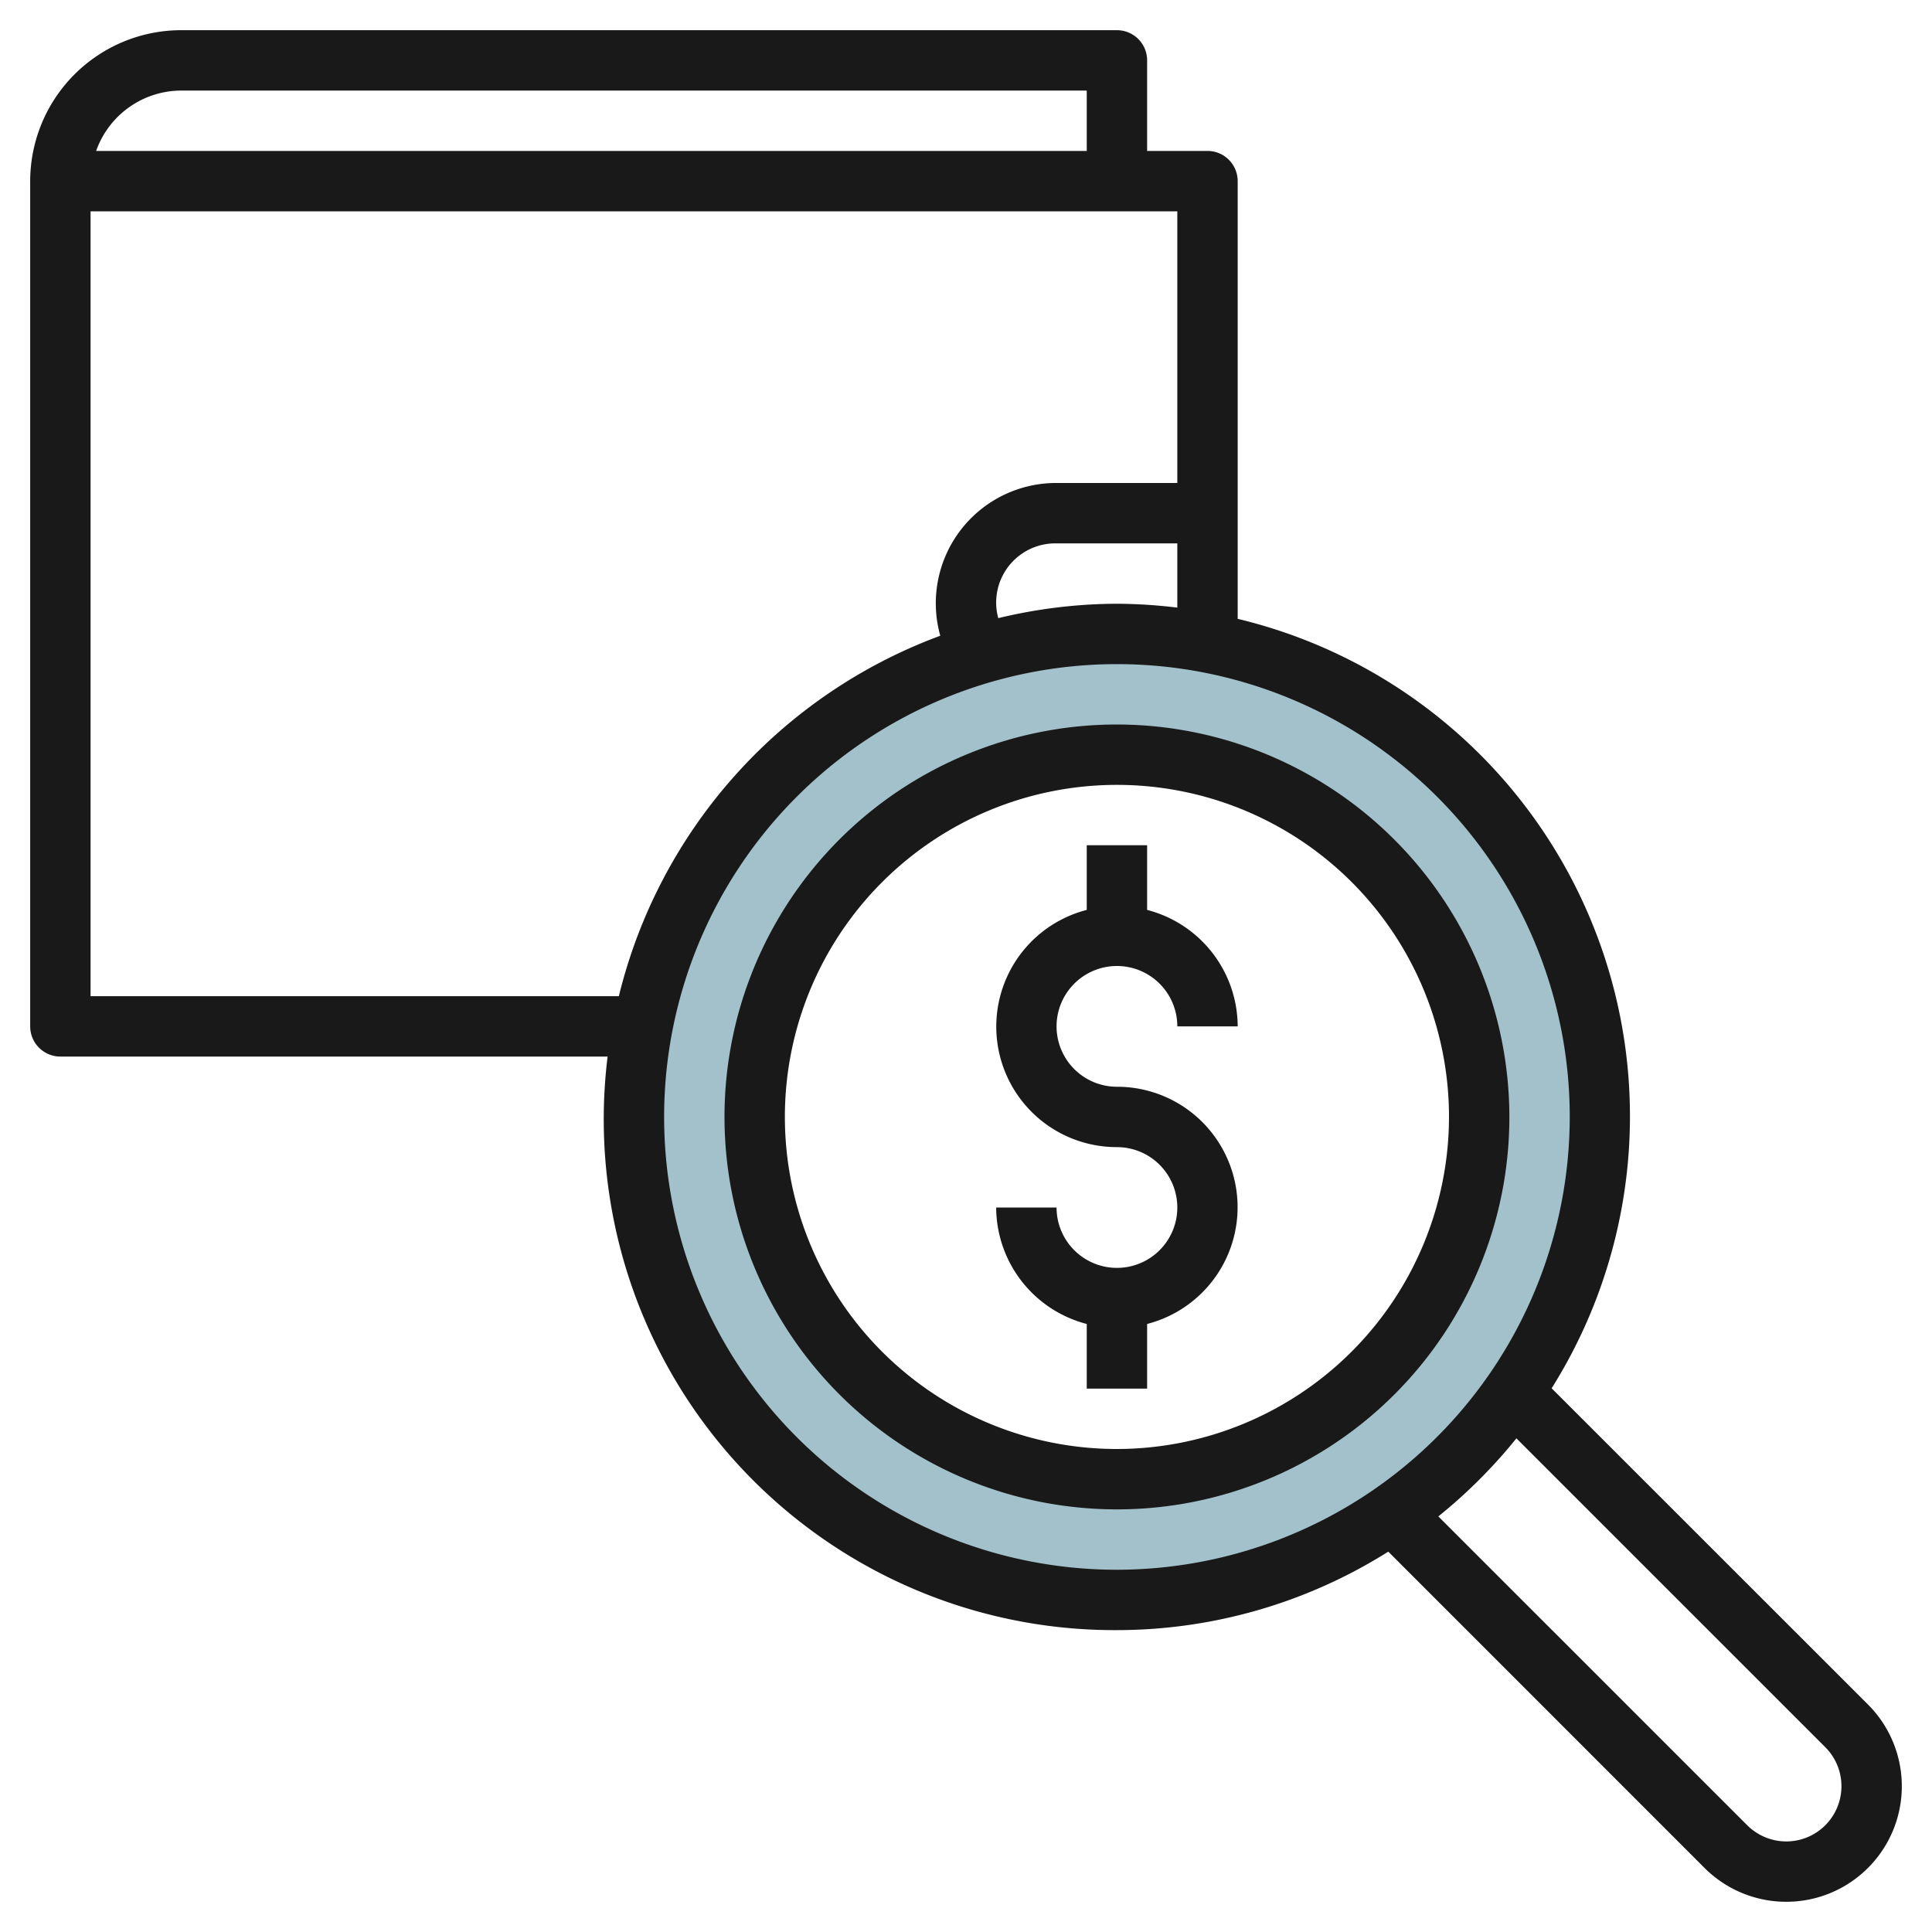
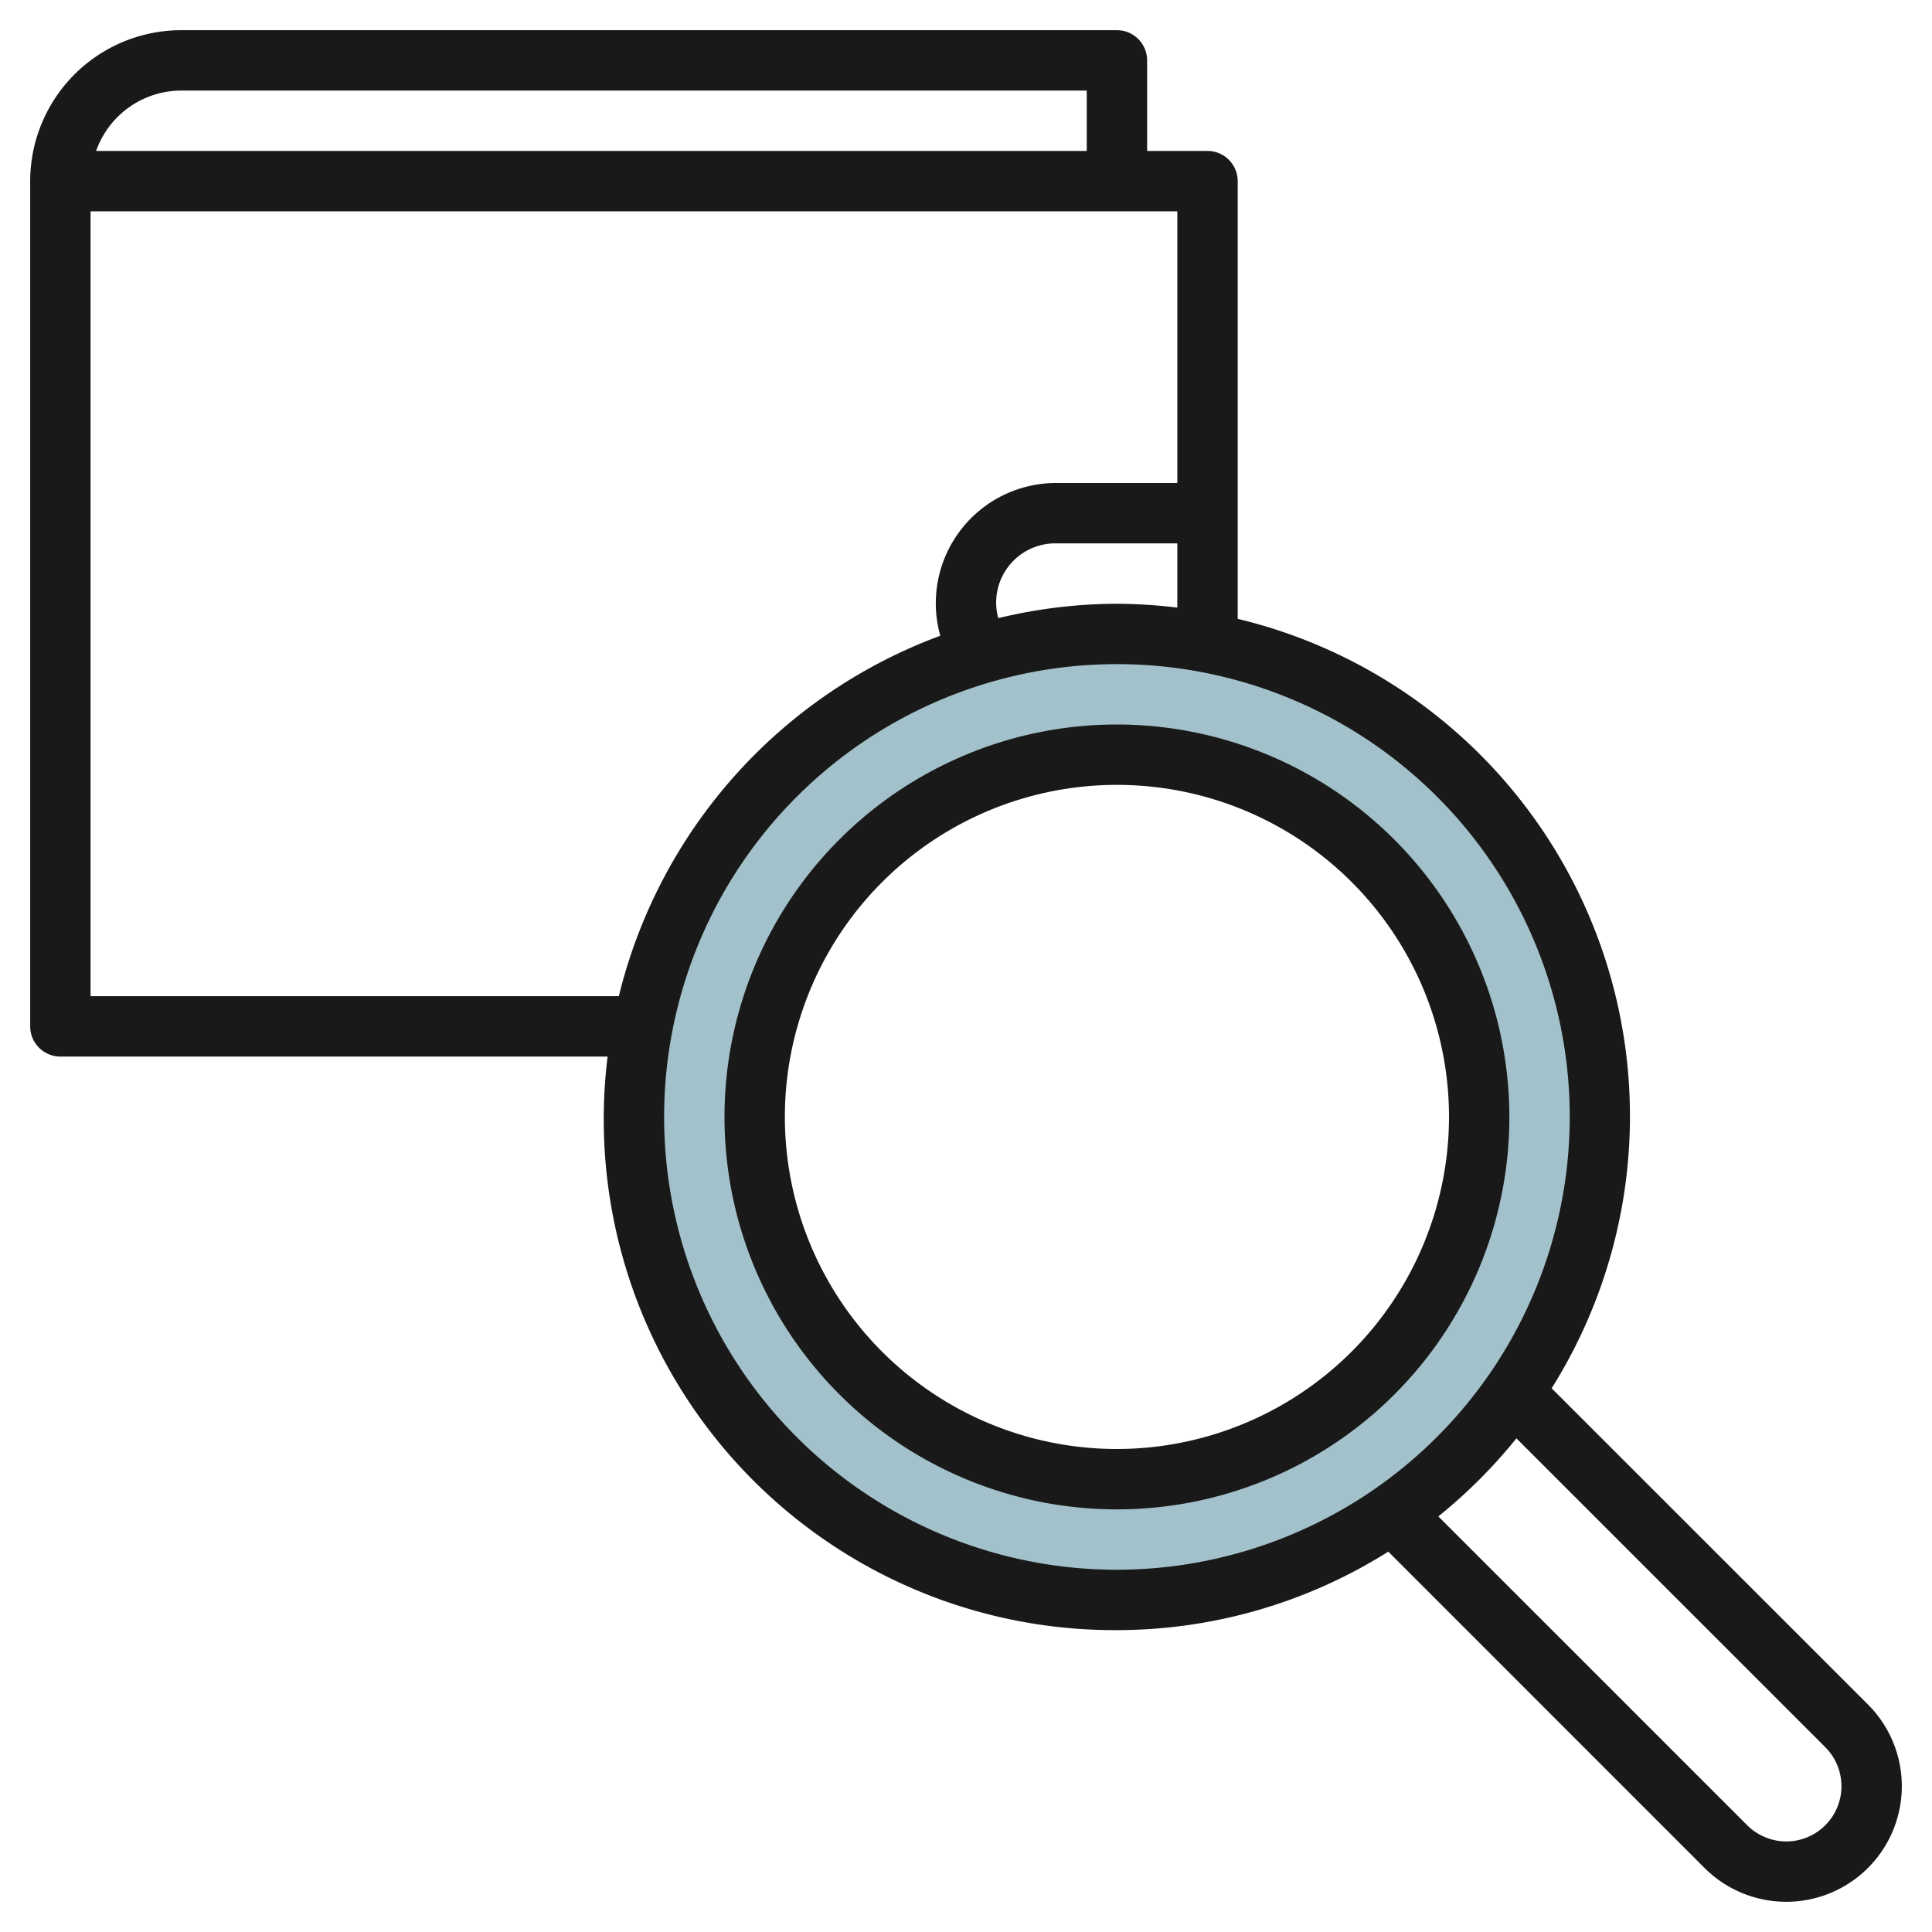
<svg xmlns="http://www.w3.org/2000/svg" id="Layer_3" height="512" viewBox="0 0 64 64" width="512" data-name="Layer 3">
-   <path d="m37 21a16 16 0 1 0 16 16 16 16 0 0 0 -16-16zm0 28a12 12 0 1 1 12-12 12 12 0 0 1 -12 12z" fill="#a3c1ca" />
+   <path d="m37 21a16 16 0 1 0 16 16 16 16 0 0 0 -16-16m0 28a12 12 0 1 1 12-12 12 12 0 0 1 -12 12z" fill="#a3c1ca" />
  <g fill="#191919">
    <path d="m37 24a13 13 0 1 0 13 13 13.015 13.015 0 0 0 -13-13zm0 24a11 11 0 1 1 11-11 11.013 11.013 0 0 1 -11 11z" />
-     <path d="m37 32a2 2 0 0 1 2 2h2a4 4 0 0 0 -3-3.858v-2.142h-2v2.142a3.992 3.992 0 0 0 1 7.858 2 2 0 1 1 -2 2h-2a4 4 0 0 0 3 3.858v2.142h2v-2.142a3.992 3.992 0 0 0 -1-7.858 2 2 0 0 1 0-4z" />
    <path d="m51.4 45.989a16.945 16.945 0 0 0 -10.4-25.489v-14.5a1 1 0 0 0 -1-1h-2v-3a1 1 0 0 0 -1-1h-31a5.006 5.006 0 0 0 -5 5v28a1 1 0 0 0 1 1h18.128a16.921 16.921 0 0 0 16.872 19 16.877 16.877 0 0 0 8.989-2.6l10.476 10.478a3.828 3.828 0 0 0 5.414-5.414zm-45.4-42.989h30v2h-32.816a3 3 0 0 1 2.816-2zm-3 30v-26h36v9h-4a3.984 3.984 0 0 0 -3.852 5.06 17.039 17.039 0 0 0 -10.648 11.94zm36-15v2.128a17.138 17.138 0 0 0 -2-.128 16.929 16.929 0 0 0 -3.931.477 1.96 1.96 0 0 1 1.931-2.477zm-2 34a15 15 0 1 1 15-15 15.017 15.017 0 0 1 -15 15zm22.172 9a1.839 1.839 0 0 1 -1.293-.536l-10.232-10.231a17.089 17.089 0 0 0 2.586-2.586l10.232 10.231a1.829 1.829 0 0 1 -1.293 3.122z" />
  </g>
</svg>